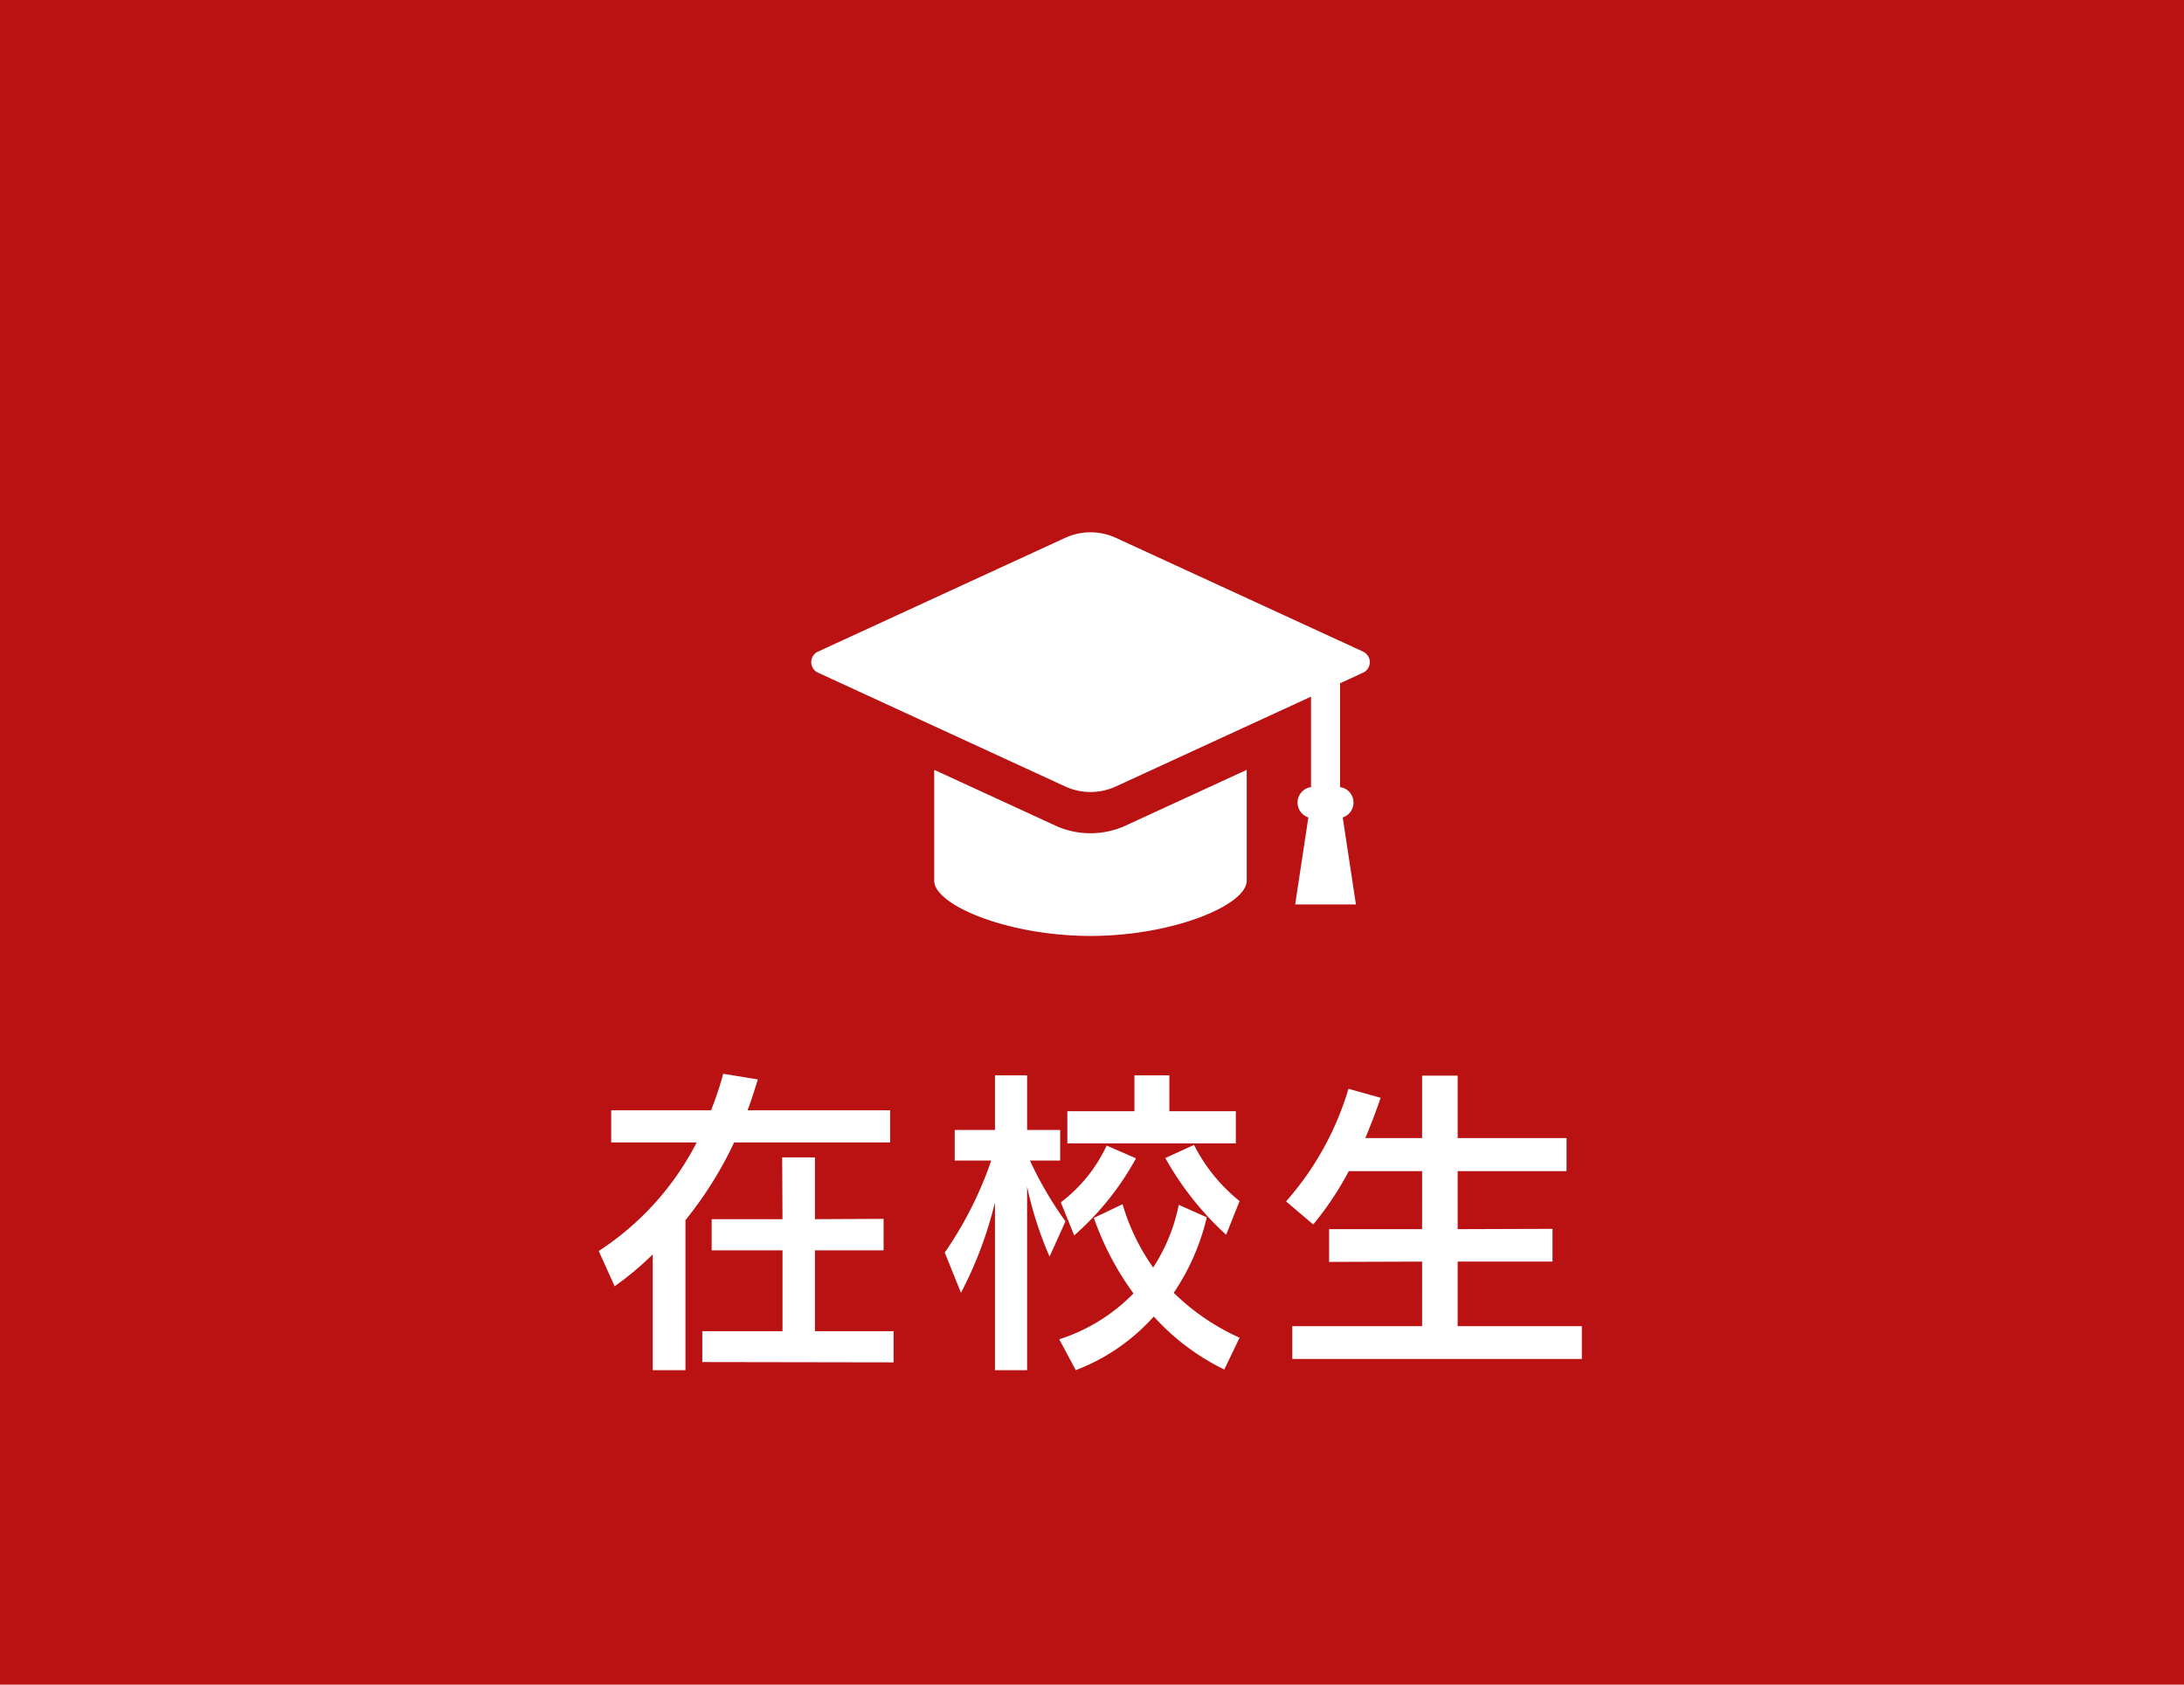
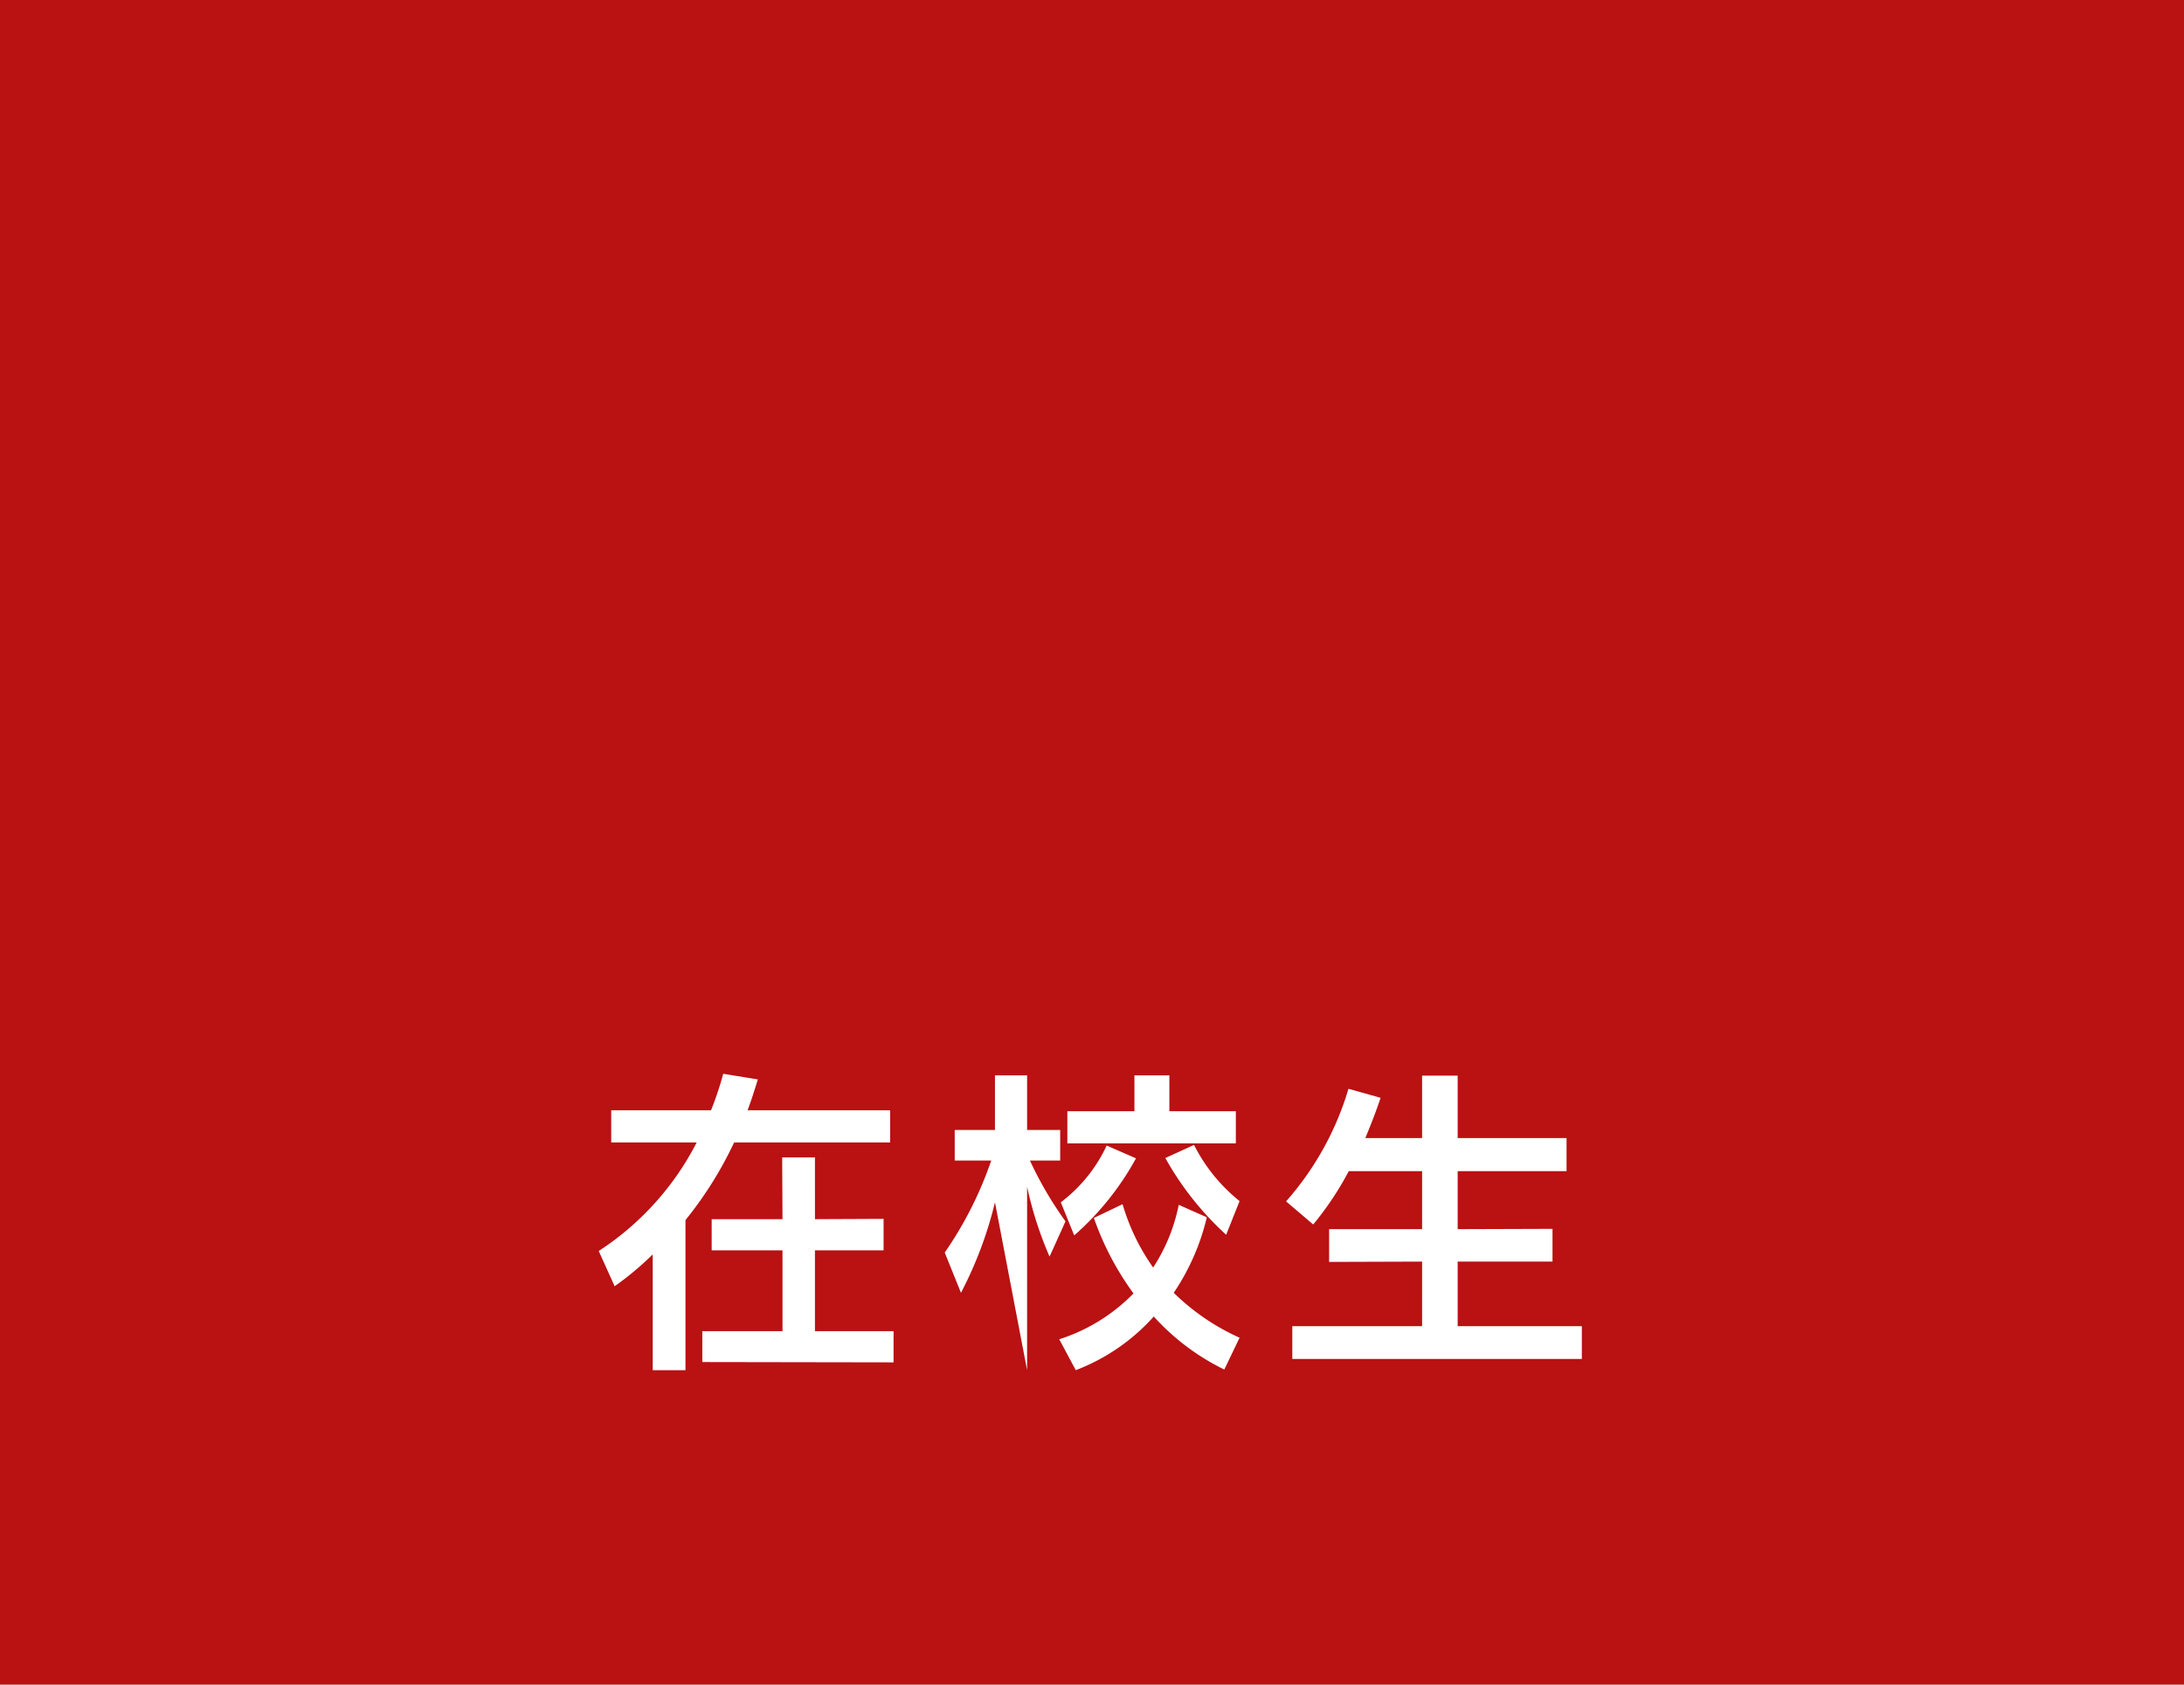
<svg xmlns="http://www.w3.org/2000/svg" width="70" height="54" viewBox="0 0 70 54">
  <defs>
    <clipPath id="clip-path">
-       <rect id="長方形_180" data-name="長方形 180" width="17.906" height="12.937" fill="#fff" />
-     </clipPath>
+       </clipPath>
  </defs>
  <g id="グループ_1368" data-name="グループ 1368" transform="translate(-2355 123)">
    <rect id="長方形_179" data-name="長方形 179" width="70" height="54" transform="translate(2355 -123)" fill="#ba1113" />
-     <path id="パス_30894" data-name="パス 30894" d="M2.97.92V-3.89A12.187,12.187,0,0,0,4.53-6.38h5V-7.41H4.96c.12-.31.22-.64.33-.99L4.18-8.58a10.7,10.7,0,0,1-.39,1.17H.59v1.03H3.33A9.094,9.094,0,0,1,.19-2.9L.7-1.77A9.814,9.814,0,0,0,1.92-2.79V.92ZM9.64.67v-1H7.12V-2.92h2.2V-3.93l-2.2.01V-5.9H6.07l.01,1.98H3.81v1H6.08V-.33H3.51V.66Zm4.28.25V-4.96a11.766,11.766,0,0,0,.72,2.24l.51-1.13A11.847,11.847,0,0,1,14.01-5.8h.97v-.98H13.92V-8.53H12.89v1.75H11.6v.98h1.17a11.988,11.988,0,0,1-1.49,2.95l.52,1.29a12.61,12.61,0,0,0,1.09-2.9V.92ZM20.73-.12a7.242,7.242,0,0,1-2.11-1.44,7.335,7.335,0,0,0,1.06-2.42l-.9-.4a5.7,5.7,0,0,1-.82,2.01,6.84,6.84,0,0,1-.98-2.03l-.92.44a9.239,9.239,0,0,0,1.27,2.42A5.782,5.782,0,0,1,14.95-.07l.53.99A6.424,6.424,0,0,0,17.98-.8,7.433,7.433,0,0,0,20.24.9Zm-.12-6.23V-7.38H18.48V-8.53H17.36v1.15H15.21v1.03ZM15.43-3.4a9.054,9.054,0,0,0,1.98-2.47l-.94-.41A4.835,4.835,0,0,1,15-4.46Zm5.3-1.1a5.466,5.466,0,0,1-1.46-1.8l-.92.42A9.759,9.759,0,0,0,20.3-3.42ZM31.7.56V-.49H27.72V-2.56h3.04V-3.61l-3.04.01V-5.46h3.49V-6.52H27.72v-2H26.58v2H24.76c.18-.43.35-.87.49-1.29L24.22-8.1a9.541,9.541,0,0,1-2,3.61l.87.74a9.96,9.96,0,0,0,1.14-1.71h2.35V-3.6H23.6v1.05l2.98-.01V-.49H22.42V.56Z" transform="translate(2374 -80)" fill="#fff" />
+     <path id="パス_30894" data-name="パス 30894" d="M2.97.92V-3.89A12.187,12.187,0,0,0,4.53-6.38h5V-7.41H4.96c.12-.31.22-.64.33-.99L4.18-8.58a10.7,10.7,0,0,1-.39,1.17H.59v1.03H3.33A9.094,9.094,0,0,1,.19-2.9L.7-1.77A9.814,9.814,0,0,0,1.92-2.79V.92ZM9.64.67v-1H7.12V-2.92h2.2V-3.93l-2.2.01V-5.9H6.07l.01,1.98H3.81v1H6.08V-.33H3.51V.66Zm4.28.25V-4.96a11.766,11.766,0,0,0,.72,2.24l.51-1.13A11.847,11.847,0,0,1,14.01-5.8h.97v-.98H13.92V-8.53H12.89v1.75H11.6v.98h1.17a11.988,11.988,0,0,1-1.49,2.95l.52,1.29a12.61,12.61,0,0,0,1.09-2.9ZM20.73-.12a7.242,7.242,0,0,1-2.11-1.44,7.335,7.335,0,0,0,1.06-2.42l-.9-.4a5.7,5.7,0,0,1-.82,2.01,6.84,6.84,0,0,1-.98-2.03l-.92.44a9.239,9.239,0,0,0,1.27,2.42A5.782,5.782,0,0,1,14.95-.07l.53.99A6.424,6.424,0,0,0,17.98-.8,7.433,7.433,0,0,0,20.24.9Zm-.12-6.23V-7.38H18.48V-8.53H17.36v1.15H15.21v1.03ZM15.43-3.4a9.054,9.054,0,0,0,1.98-2.47l-.94-.41A4.835,4.835,0,0,1,15-4.46Zm5.3-1.1a5.466,5.466,0,0,1-1.46-1.8l-.92.42A9.759,9.759,0,0,0,20.3-3.42ZM31.7.56V-.49H27.72V-2.56h3.04V-3.61l-3.04.01V-5.46h3.49V-6.52H27.72v-2H26.58v2H24.76c.18-.43.35-.87.49-1.29L24.22-8.1a9.541,9.541,0,0,1-2,3.61l.87.74a9.96,9.96,0,0,0,1.14-1.71h2.35V-3.6H23.6v1.05l2.98-.01V-.49H22.42V.56Z" transform="translate(2374 -80)" fill="#fff" />
    <g id="グループ_1358" data-name="グループ 1358" transform="translate(2381 -105.937)" clip-path="url(#clip-path)">
-       <path id="パス_30849" data-name="パス 30849" d="M17.69,3.825,9.766.178a1.947,1.947,0,0,0-1.627,0L.216,3.825a.371.371,0,0,0,0,.673L8.139,8.146a1.945,1.945,0,0,0,1.627,0L16.02,5.268v2.9a.5.5,0,0,0-.085.971l-.423,2.79h1.947l-.423-2.79a.5.5,0,0,0-.085-.971V4.839l.738-.34a.371.371,0,0,0,0-.673" fill="#fff" />
      <path id="パス_30850" data-name="パス 30850" d="M117.8,219.712a2.691,2.691,0,0,1-1.133-.248l-3.876-1.784v3.554c0,.78,2.358,1.77,5.008,1.77s5.008-.99,5.008-1.77v-3.554l-3.876,1.784a2.689,2.689,0,0,1-1.132.248" transform="translate(-108.848 -210.066)" fill="#fff" />
    </g>
  </g>
</svg>